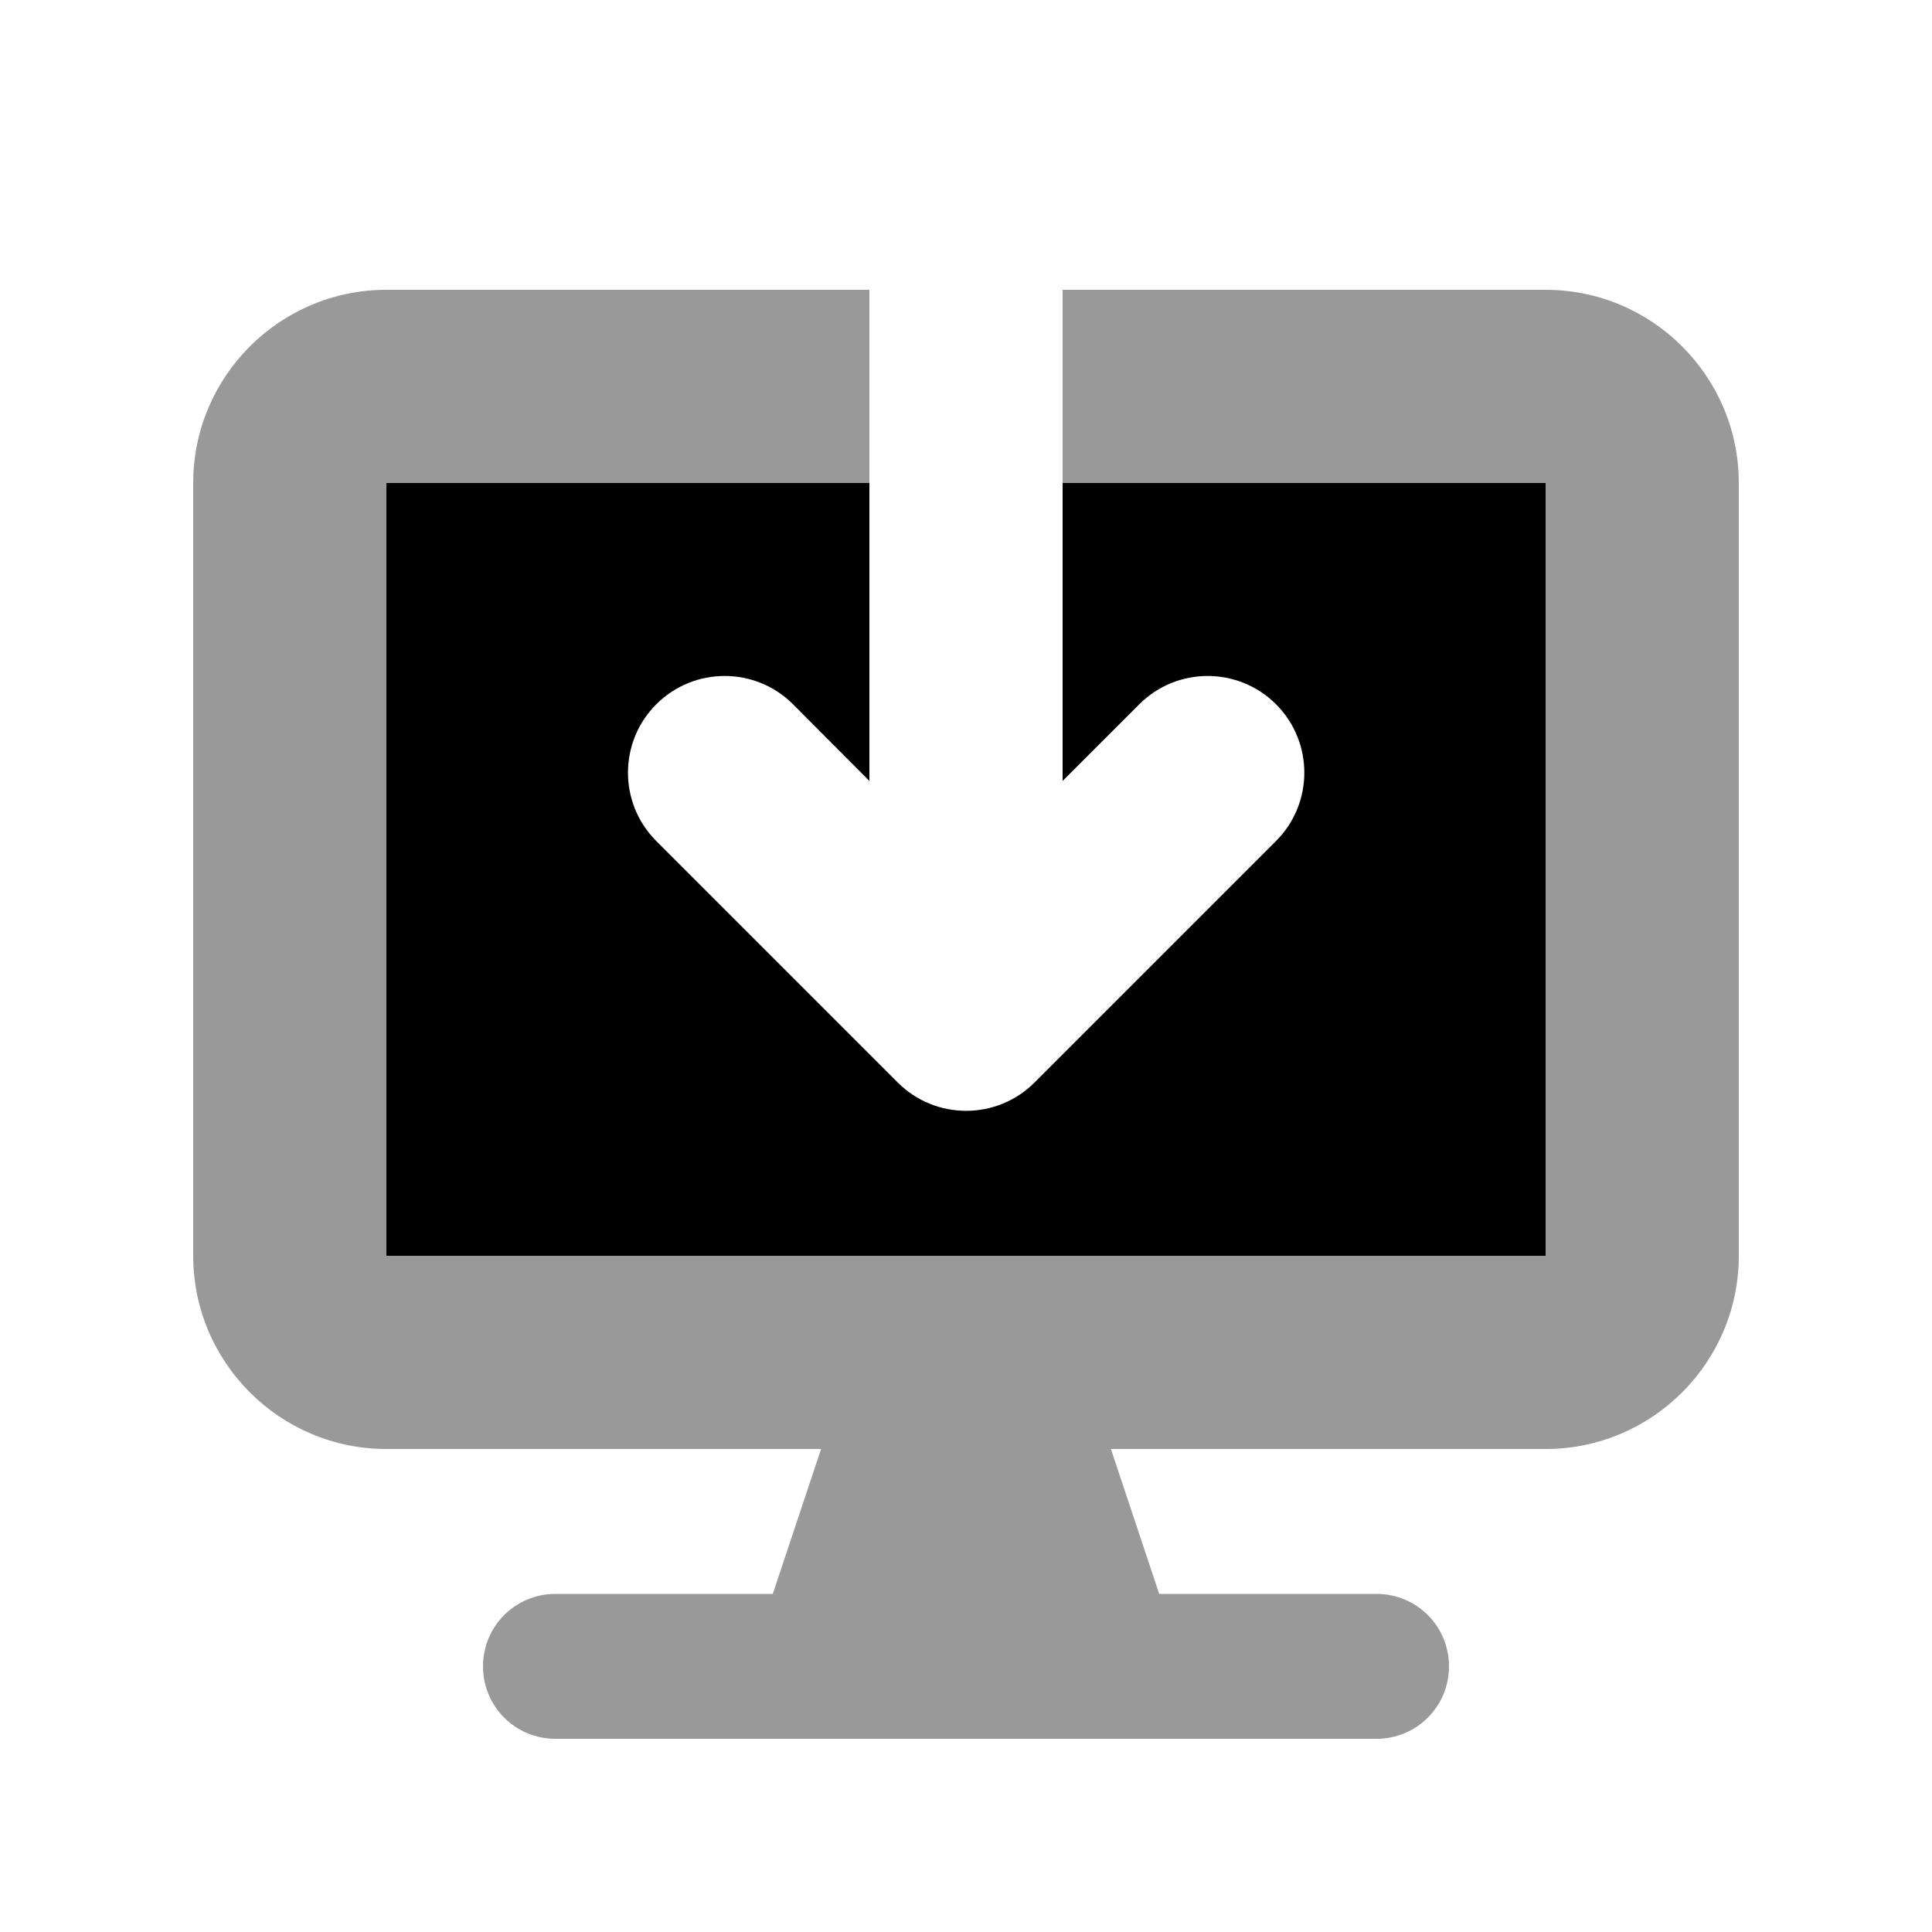
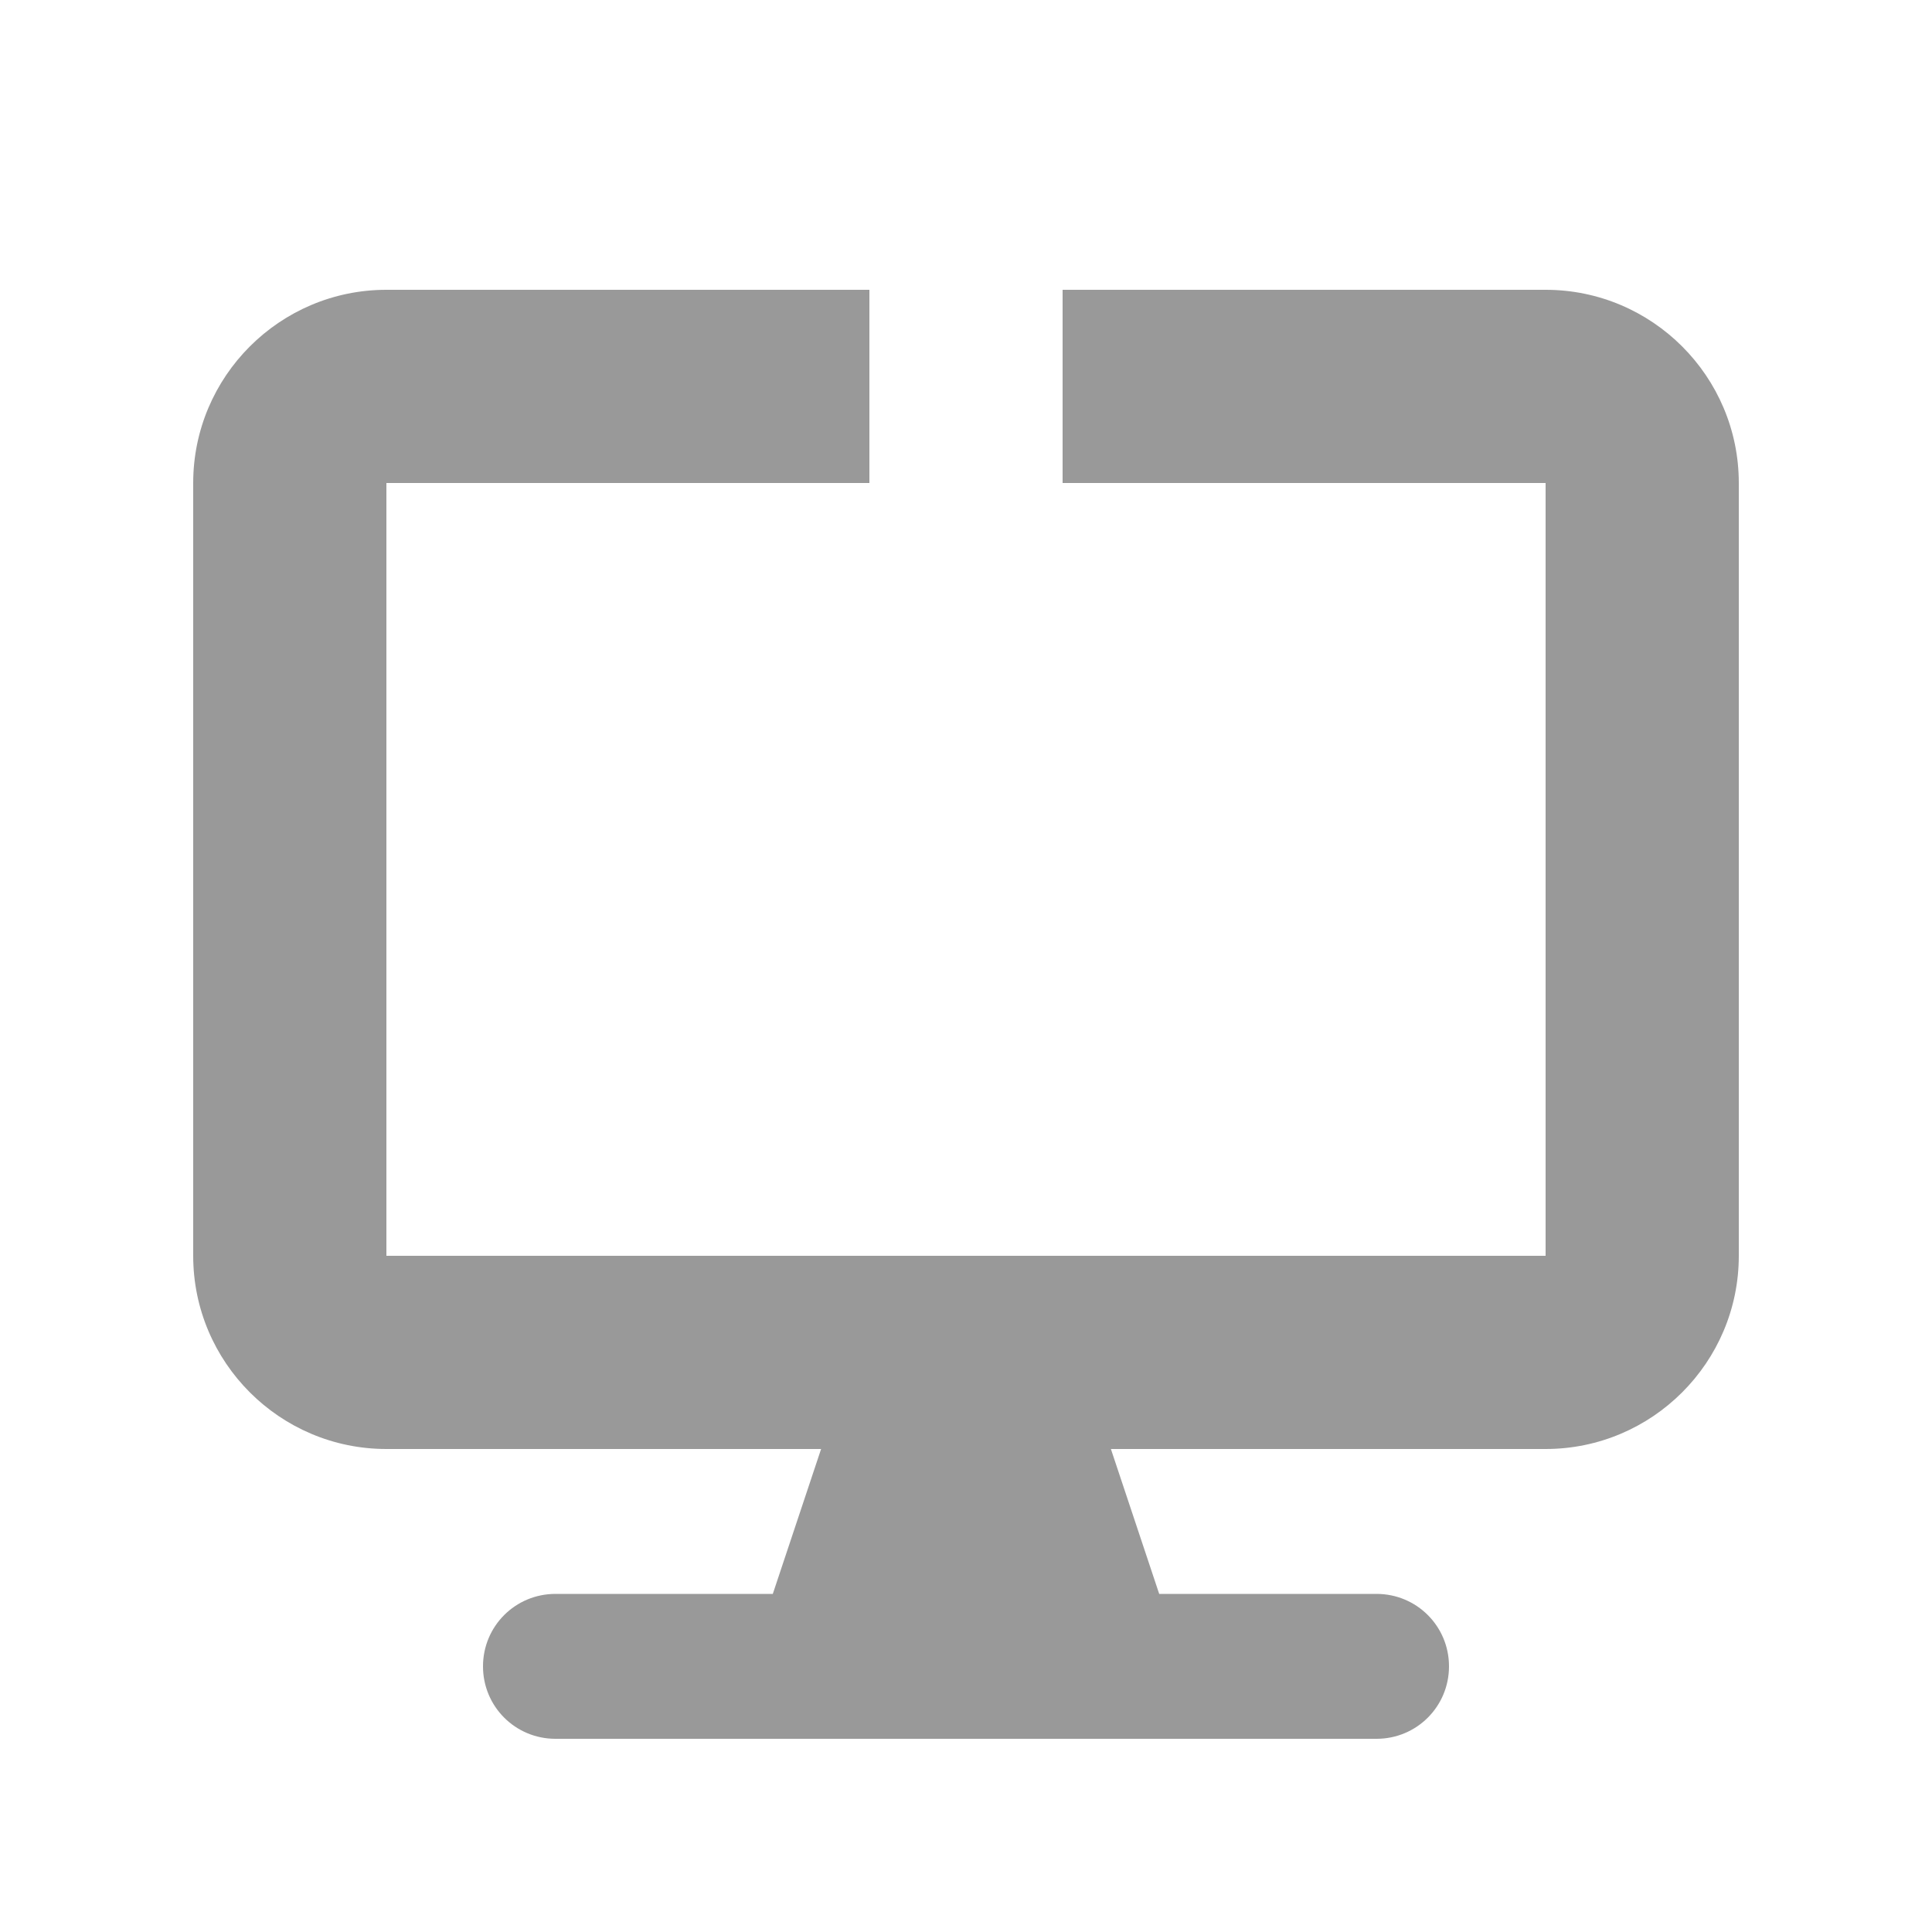
<svg xmlns="http://www.w3.org/2000/svg" viewBox="0 0 640 640">
  <path opacity=".4" fill="currentColor" d="M64 160L64 416C64 451.3 92.7 480 128 480L272 480L256 528L184 528C170.7 528 160 538.7 160 552C160 565.3 170.7 576 184 576L456 576C469.3 576 480 565.3 480 552C480 538.7 469.3 528 456 528L384 528L368 480L512 480C547.3 480 576 451.3 576 416L576 160C576 124.7 547.3 96 512 96L352 96L352 160L512 160L512 416L128 416L128 160L288 160L288 96L128 96C92.7 96 64 124.7 64 160z" />
-   <path fill="currentColor" d="M288 160L128 160L128 416L512 416L512 160L352 160L352 258.7L377.4 233.3C389.9 220.8 410.2 220.8 422.7 233.3C435.2 245.8 435.2 266.1 422.7 278.6L342.7 358.6C330.2 371.1 309.9 371.1 297.4 358.6L217.4 278.6C204.9 266.1 204.9 245.8 217.4 233.3C229.9 220.8 250.2 220.8 262.7 233.3L288 258.7L288 160z" />
</svg>